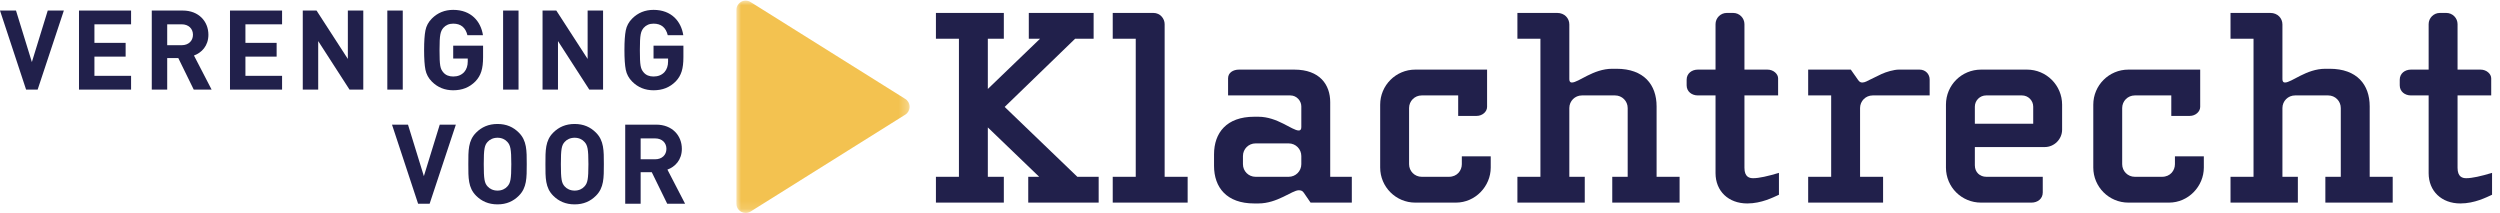
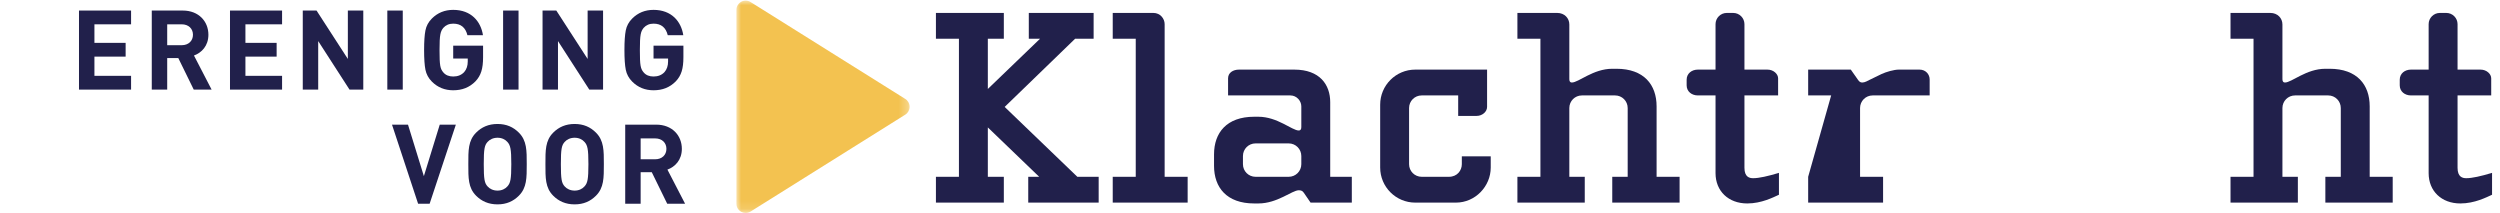
<svg xmlns="http://www.w3.org/2000/svg" xmlns:xlink="http://www.w3.org/1999/xlink" width="270px" height="23px" viewBox="0 0 270 23" version="1.1">
  <title>Logo</title>
  <defs>
    <polygon id="path-1" points="0 0 18.71 0 18.71 22.873 0 22.873" />
  </defs>
  <g id="Logo" stroke="none" stroke-width="1" fill="none" fill-rule="evenodd">
    <g id="Group" transform="translate(0, 0.067)">
      <g id="Group-3" transform="translate(79.531, 0)">
        <mask id="mask-2" fill="white">
          <use xlink:href="#path-1" />
        </mask>
        <g id="Clip-2" />
        <path d="M18.241,10.619 L1.531,0.152 C1.222,-0.04 0.833,-0.052 0.516,0.124 C0.198,0.301 0,0.636 0,0.999 L0,21.933 C0,22.296 0.198,22.632 0.516,22.808 C0.667,22.891 0.834,22.933 1,22.933 C1.185,22.933 1.369,22.882 1.531,22.781 L18.241,12.314 C18.533,12.131 18.71,11.811 18.71,11.466 C18.71,11.122 18.533,10.801 18.241,10.619" id="Fill-1" fill="#F3C250" mask="url(#mask-2)" />
      </g>
      <polyline id="Fill-4" fill="#21204B" points="111.05 21.815 111.05 19.027 112.232 19.027 106.686 13.694 106.686 19.027 108.414 19.027 108.414 21.815 101.08 21.815 101.08 19.027 103.565 19.027 103.565 4.118 101.08 4.118 101.08 1.33 108.414 1.33 108.414 4.118 106.686 4.118 106.686 9.541 112.323 4.118 111.11 4.118 111.11 1.33 118.111 1.33 118.111 4.118 116.111 4.118 108.504 11.481 116.353 19.027 118.656 19.027 118.656 21.815 111.05 21.815" />
      <path d="M120.175,21.815 L120.175,19.027 L122.66,19.027 L122.66,4.118 L120.175,4.118 L120.175,1.33 L124.569,1.33 C125.296,1.33 125.781,1.935 125.781,2.541 L125.781,19.027 L128.266,19.027 L128.266,21.815 L120.175,21.815" id="Fill-5" fill="#21204B" />
      <path d="M140.542,16.785 C140.542,16.027 139.935,15.42 139.177,15.42 L135.602,15.42 C134.844,15.42 134.238,16.027 134.238,16.785 L134.238,17.664 C134.238,18.421 134.844,19.027 135.602,19.027 L139.177,19.027 C139.935,19.027 140.542,18.421 140.542,17.664 L140.542,16.785 Z M141.542,21.815 L140.814,20.754 C140.663,20.512 140.451,20.482 140.268,20.482 C139.542,20.482 137.965,21.906 135.905,21.906 L135.45,21.906 C132.48,21.906 131.116,20.178 131.116,17.845 L131.116,16.603 C131.116,14.269 132.48,12.541 135.45,12.541 L135.905,12.541 C137.965,12.541 139.542,14.027 140.268,14.027 C140.451,14.027 140.542,13.906 140.542,13.664 L140.542,11.42 C140.542,10.845 140.056,10.239 139.359,10.239 L132.632,10.239 L132.632,8.39 C132.632,7.785 133.177,7.451 133.813,7.451 L139.784,7.451 C142.542,7.451 143.663,9.087 143.663,10.966 L143.663,19.027 L145.996,19.027 L145.996,21.815 L141.542,21.815 L141.542,21.815 Z" id="Fill-6" fill="#21204B" />
      <path d="M157.241,21.815 L152.847,21.815 C150.756,21.815 149.059,20.118 149.059,18.027 L149.059,11.239 C149.059,9.148 150.756,7.451 152.847,7.451 L160.605,7.451 L160.605,11.481 C160.605,11.997 160.089,12.451 159.484,12.451 L157.484,12.451 L157.484,10.239 L153.544,10.239 C152.787,10.239 152.18,10.845 152.18,11.602 L152.18,17.664 C152.18,18.421 152.787,19.027 153.544,19.027 L156.484,19.027 C157.393,19.027 157.877,18.33 157.877,17.664 L157.877,16.815 L160.999,16.815 L160.999,18.027 C160.999,20.057 159.333,21.815 157.241,21.815" id="Fill-7" fill="#21204B" />
      <path d="M174.124,21.815 L174.124,19.027 L175.79,19.027 L175.79,11.602 C175.79,10.845 175.184,10.239 174.426,10.239 L170.85,10.239 C170.093,10.239 169.487,10.845 169.487,11.602 L169.487,19.027 L171.154,19.027 L171.154,21.815 L163.88,21.815 L163.88,19.027 L166.366,19.027 L166.366,4.118 L163.88,4.118 L163.88,1.33 L168.184,1.33 C168.971,1.33 169.487,1.905 169.487,2.572 L169.487,8.481 C169.487,8.724 169.578,8.845 169.759,8.845 C170.487,8.845 172.063,7.36 174.124,7.36 L174.578,7.36 C177.547,7.36 178.912,9.087 178.912,11.42 L178.912,19.027 L181.396,19.027 L181.396,21.815 L174.124,21.815" id="Fill-8" fill="#21204B" />
      <path d="M188.703,21.906 C186.672,21.906 185.278,20.573 185.278,18.633 L185.278,10.239 L183.369,10.239 C182.703,10.239 182.157,9.815 182.157,9.148 L182.157,8.541 C182.157,7.875 182.703,7.451 183.369,7.451 L185.278,7.451 L185.278,2.541 C185.278,1.874 185.824,1.33 186.491,1.33 L187.187,1.33 C187.854,1.33 188.4,1.874 188.4,2.541 L188.4,7.451 L190.884,7.451 C191.551,7.451 192.036,7.936 192.036,8.39 L192.036,10.239 L188.4,10.239 L188.4,18.057 C188.4,19.057 188.945,19.178 189.339,19.178 C189.975,19.178 190.915,18.966 192.126,18.603 L192.126,20.966 C191.521,21.239 190.249,21.906 188.703,21.906" id="Fill-9" fill="#21204B" />
-       <path d="M202.251,10.239 C201.494,10.239 200.887,10.845 200.887,11.602 L200.887,19.027 L203.373,19.027 L203.373,21.815 L195.282,21.815 L195.282,19.027 L197.766,19.027 L197.766,10.239 L195.282,10.239 L195.282,7.451 L199.887,7.451 L200.675,8.572 C200.827,8.785 200.948,8.845 201.13,8.845 C201.403,8.845 201.706,8.663 201.948,8.541 L203.191,7.936 C203.706,7.693 204.554,7.451 205.07,7.451 L207.312,7.451 C207.979,7.451 208.403,7.966 208.403,8.511 L208.403,10.239 L202.251,10.239" id="Fill-10" fill="#21204B" />
-       <path d="M219.587,11.451 C219.587,10.785 219.042,10.239 218.375,10.239 L214.497,10.239 C213.83,10.239 213.284,10.785 213.284,11.451 L213.284,13.299 L219.587,13.299 L219.587,11.451 Z M220.83,15.815 L213.284,15.815 L213.284,17.785 C213.284,18.542 213.83,19.027 214.527,19.027 L220.618,19.027 L220.618,20.724 C220.618,21.391 220.072,21.815 219.406,21.815 L213.951,21.815 C211.86,21.815 210.163,20.148 210.163,18.027 L210.163,11.239 C210.163,9.118 211.86,7.451 213.951,7.451 L218.92,7.451 C221.011,7.451 222.708,9.148 222.708,11.239 L222.708,13.936 C222.708,14.966 221.86,15.815 220.83,15.815 L220.83,15.815 Z" id="Fill-11" fill="#21204B" />
-       <path d="M234.256,21.815 L229.863,21.815 C227.772,21.815 226.075,20.118 226.075,18.027 L226.075,11.239 C226.075,9.148 227.772,7.451 229.863,7.451 L237.621,7.451 L237.621,11.481 C237.621,11.997 237.105,12.451 236.5,12.451 L234.5,12.451 L234.5,10.239 L230.56,10.239 C229.802,10.239 229.196,10.845 229.196,11.602 L229.196,17.664 C229.196,18.421 229.802,19.027 230.56,19.027 L233.5,19.027 C234.409,19.027 234.893,18.33 234.893,17.664 L234.893,16.815 L238.014,16.815 L238.014,18.027 C238.014,20.057 236.348,21.815 234.256,21.815" id="Fill-12" fill="#21204B" />
+       <path d="M202.251,10.239 C201.494,10.239 200.887,10.845 200.887,11.602 L200.887,19.027 L203.373,19.027 L203.373,21.815 L195.282,21.815 L195.282,19.027 L197.766,10.239 L195.282,10.239 L195.282,7.451 L199.887,7.451 L200.675,8.572 C200.827,8.785 200.948,8.845 201.13,8.845 C201.403,8.845 201.706,8.663 201.948,8.541 L203.191,7.936 C203.706,7.693 204.554,7.451 205.07,7.451 L207.312,7.451 C207.979,7.451 208.403,7.966 208.403,8.511 L208.403,10.239 L202.251,10.239" id="Fill-10" fill="#21204B" />
      <path d="M251.139,21.815 L251.139,19.027 L252.805,19.027 L252.805,11.602 C252.805,10.845 252.2,10.239 251.442,10.239 L247.866,10.239 C247.109,10.239 246.502,10.845 246.502,11.602 L246.502,19.027 L248.169,19.027 L248.169,21.815 L240.896,21.815 L240.896,19.027 L243.381,19.027 L243.381,4.118 L240.896,4.118 L240.896,1.33 L245.2,1.33 C245.987,1.33 246.502,1.905 246.502,2.572 L246.502,8.481 C246.502,8.724 246.593,8.845 246.775,8.845 C247.502,8.845 249.079,7.36 251.139,7.36 L251.593,7.36 C254.563,7.36 255.927,9.087 255.927,11.42 L255.927,19.027 L258.412,19.027 L258.412,21.815 L251.139,21.815" id="Fill-13" fill="#21204B" />
      <path d="M265.718,21.906 C263.688,21.906 262.293,20.573 262.293,18.633 L262.293,10.239 L260.384,10.239 C259.718,10.239 259.172,9.815 259.172,9.148 L259.172,8.541 C259.172,7.875 259.718,7.451 260.384,7.451 L262.293,7.451 L262.293,2.541 C262.293,1.874 262.839,1.33 263.506,1.33 L264.203,1.33 C264.87,1.33 265.416,1.874 265.416,2.541 L265.416,7.451 L267.9,7.451 C268.567,7.451 269.051,7.936 269.051,8.39 L269.051,10.239 L265.416,10.239 L265.416,18.057 C265.416,19.057 265.96,19.178 266.355,19.178 C266.991,19.178 267.93,18.966 269.142,18.603 L269.142,20.966 C268.537,21.239 267.264,21.906 265.718,21.906" id="Fill-14" fill="#21204B" />
-       <polyline id="Fill-15" fill="#21204B" points="4.065 9.611 2.818 9.611 0 1.072 1.727 1.072 3.442 6.636 5.157 1.072 6.896 1.072 4.065 9.611" />
      <polyline id="Fill-16" fill="#21204B" points="8.531 9.611 8.531 1.072 14.156 1.072 14.156 2.559 10.198 2.559 10.198 4.562 13.568 4.562 13.568 6.048 10.198 6.048 10.198 8.123 14.156 8.123 14.156 9.611 8.531 9.611" />
      <path d="M19.629,2.559 L18.058,2.559 L18.058,4.814 L19.629,4.814 C20.361,4.814 20.84,4.346 20.84,3.686 C20.84,3.027 20.361,2.559 19.629,2.559 Z M20.924,9.611 L19.257,6.205 L18.058,6.205 L18.058,9.611 L16.391,9.611 L16.391,1.072 L19.737,1.072 C21.476,1.072 22.508,2.259 22.508,3.686 C22.508,4.885 21.776,5.629 20.948,5.929 L22.855,9.611 L20.924,9.611 L20.924,9.611 Z" id="Fill-17" fill="#21204B" />
      <polyline id="Fill-18" fill="#21204B" points="24.839 9.611 24.839 1.072 30.464 1.072 30.464 2.559 26.506 2.559 26.506 4.562 29.876 4.562 29.876 6.048 26.506 6.048 26.506 8.123 30.464 8.123 30.464 9.611 24.839 9.611" />
      <polyline id="Fill-19" fill="#21204B" points="37.748 9.611 34.366 4.37 34.366 9.611 32.699 9.611 32.699 1.072 34.186 1.072 37.568 6.3 37.568 1.072 39.235 1.072 39.235 9.611 37.748 9.611" />
      <polygon id="Fill-20" fill="#21204B" points="41.831 9.611 43.498 9.611 43.498 1.072 41.831 1.072" />
      <path d="M51.356,8.711 C50.697,9.383 49.905,9.683 48.946,9.683 C48.034,9.683 47.267,9.371 46.643,8.747 C46.271,8.375 46.043,7.944 45.947,7.464 C45.851,6.984 45.803,6.277 45.803,5.341 C45.803,4.406 45.851,3.698 45.947,3.218 C46.043,2.727 46.271,2.307 46.643,1.935 C47.267,1.311 48.034,0.999 48.946,0.999 C50.889,0.999 51.932,2.247 52.16,3.734 L50.481,3.734 C50.277,2.907 49.773,2.487 48.946,2.487 C48.502,2.487 48.142,2.643 47.878,2.943 C47.566,3.338 47.47,3.65 47.47,5.341 C47.47,7.02 47.542,7.356 47.878,7.751 C48.13,8.051 48.49,8.196 48.946,8.196 C49.437,8.196 49.833,8.039 50.133,7.716 C50.385,7.428 50.517,7.044 50.517,6.577 L50.517,6.252 L48.946,6.252 L48.946,4.862 L52.172,4.862 L52.172,6.109 C52.172,7.356 51.944,8.087 51.356,8.711" id="Fill-21" fill="#21204B" />
      <polygon id="Fill-22" fill="#21204B" points="54.335 9.611 56.002 9.611 56.002 1.072 54.335 1.072" />
      <polyline id="Fill-23" fill="#21204B" points="63.644 9.611 60.262 4.37 60.262 9.611 58.595 9.611 58.595 1.072 60.082 1.072 63.464 6.3 63.464 1.072 65.131 1.072 65.131 9.611 63.644 9.611" />
      <path d="M72.992,8.711 C72.332,9.383 71.541,9.683 70.582,9.683 C69.67,9.683 68.902,9.371 68.279,8.747 C67.907,8.375 67.679,7.944 67.583,7.464 C67.487,6.984 67.439,6.277 67.439,5.341 C67.439,4.406 67.487,3.698 67.583,3.218 C67.679,2.727 67.907,2.307 68.279,1.935 C68.902,1.311 69.67,0.999 70.582,0.999 C72.524,0.999 73.568,2.247 73.795,3.734 L72.117,3.734 C71.913,2.907 71.409,2.487 70.582,2.487 C70.138,2.487 69.778,2.643 69.514,2.943 C69.202,3.338 69.106,3.65 69.106,5.341 C69.106,7.02 69.178,7.356 69.514,7.751 C69.766,8.051 70.125,8.196 70.582,8.196 C71.073,8.196 71.469,8.039 71.769,7.716 C72.02,7.428 72.152,7.044 72.152,6.577 L72.152,6.252 L70.582,6.252 L70.582,4.862 L73.808,4.862 L73.808,6.109 C73.808,7.356 73.58,8.087 72.992,8.711" id="Fill-24" fill="#21204B" />
      <polyline id="Fill-25" fill="#21204B" points="46.401 21.933 45.154 21.933 42.336 13.394 44.063 13.394 45.778 18.958 47.493 13.394 49.232 13.394 46.401 21.933" />
      <path d="M54.801,15.265 C54.561,14.989 54.189,14.809 53.733,14.809 C53.278,14.809 52.894,14.989 52.654,15.265 C52.33,15.625 52.246,16.02 52.246,17.664 C52.246,19.306 52.33,19.703 52.654,20.062 C52.894,20.338 53.278,20.518 53.733,20.518 C54.189,20.518 54.561,20.338 54.801,20.062 C55.124,19.703 55.221,19.306 55.221,17.664 C55.221,16.02 55.124,15.625 54.801,15.265 Z M56.036,21.07 C55.436,21.669 54.705,22.005 53.733,22.005 C52.762,22.005 52.019,21.669 51.419,21.07 C50.555,20.206 50.579,19.138 50.579,17.664 C50.579,16.188 50.555,15.121 51.419,14.257 C52.019,13.658 52.762,13.322 53.733,13.322 C54.705,13.322 55.436,13.658 56.036,14.257 C56.9,15.121 56.888,16.188 56.888,17.664 C56.888,19.138 56.9,20.206 56.036,21.07 L56.036,21.07 Z" id="Fill-26" fill="#21204B" />
      <path d="M63.129,15.265 C62.889,14.989 62.517,14.809 62.061,14.809 C61.606,14.809 61.222,14.989 60.982,15.265 C60.658,15.625 60.574,16.02 60.574,17.664 C60.574,19.306 60.658,19.703 60.982,20.062 C61.222,20.338 61.606,20.518 62.061,20.518 C62.517,20.518 62.889,20.338 63.129,20.062 C63.453,19.703 63.549,19.306 63.549,17.664 C63.549,16.02 63.453,15.625 63.129,15.265 Z M64.364,21.07 C63.765,21.669 63.033,22.005 62.061,22.005 C61.09,22.005 60.347,21.669 59.747,21.07 C58.883,20.206 58.907,19.138 58.907,17.664 C58.907,16.188 58.883,15.121 59.747,14.257 C60.347,13.658 61.09,13.322 62.061,13.322 C63.033,13.322 63.765,13.658 64.364,14.257 C65.228,15.121 65.216,16.188 65.216,17.664 C65.216,19.138 65.228,20.206 64.364,21.07 L64.364,21.07 Z" id="Fill-27" fill="#21204B" />
      <path d="M70.762,14.881 L69.19,14.881 L69.19,17.135 L70.762,17.135 C71.493,17.135 71.973,16.668 71.973,16.008 C71.973,15.349 71.493,14.881 70.762,14.881 Z M72.057,21.933 L70.39,18.527 L69.19,18.527 L69.19,21.933 L67.523,21.933 L67.523,13.394 L70.87,13.394 C72.608,13.394 73.64,14.582 73.64,16.008 C73.64,17.207 72.908,17.952 72.081,18.251 L73.988,21.933 L72.057,21.933 L72.057,21.933 Z" id="Fill-28" fill="#21204B" />
    </g>
  </g>
</svg>